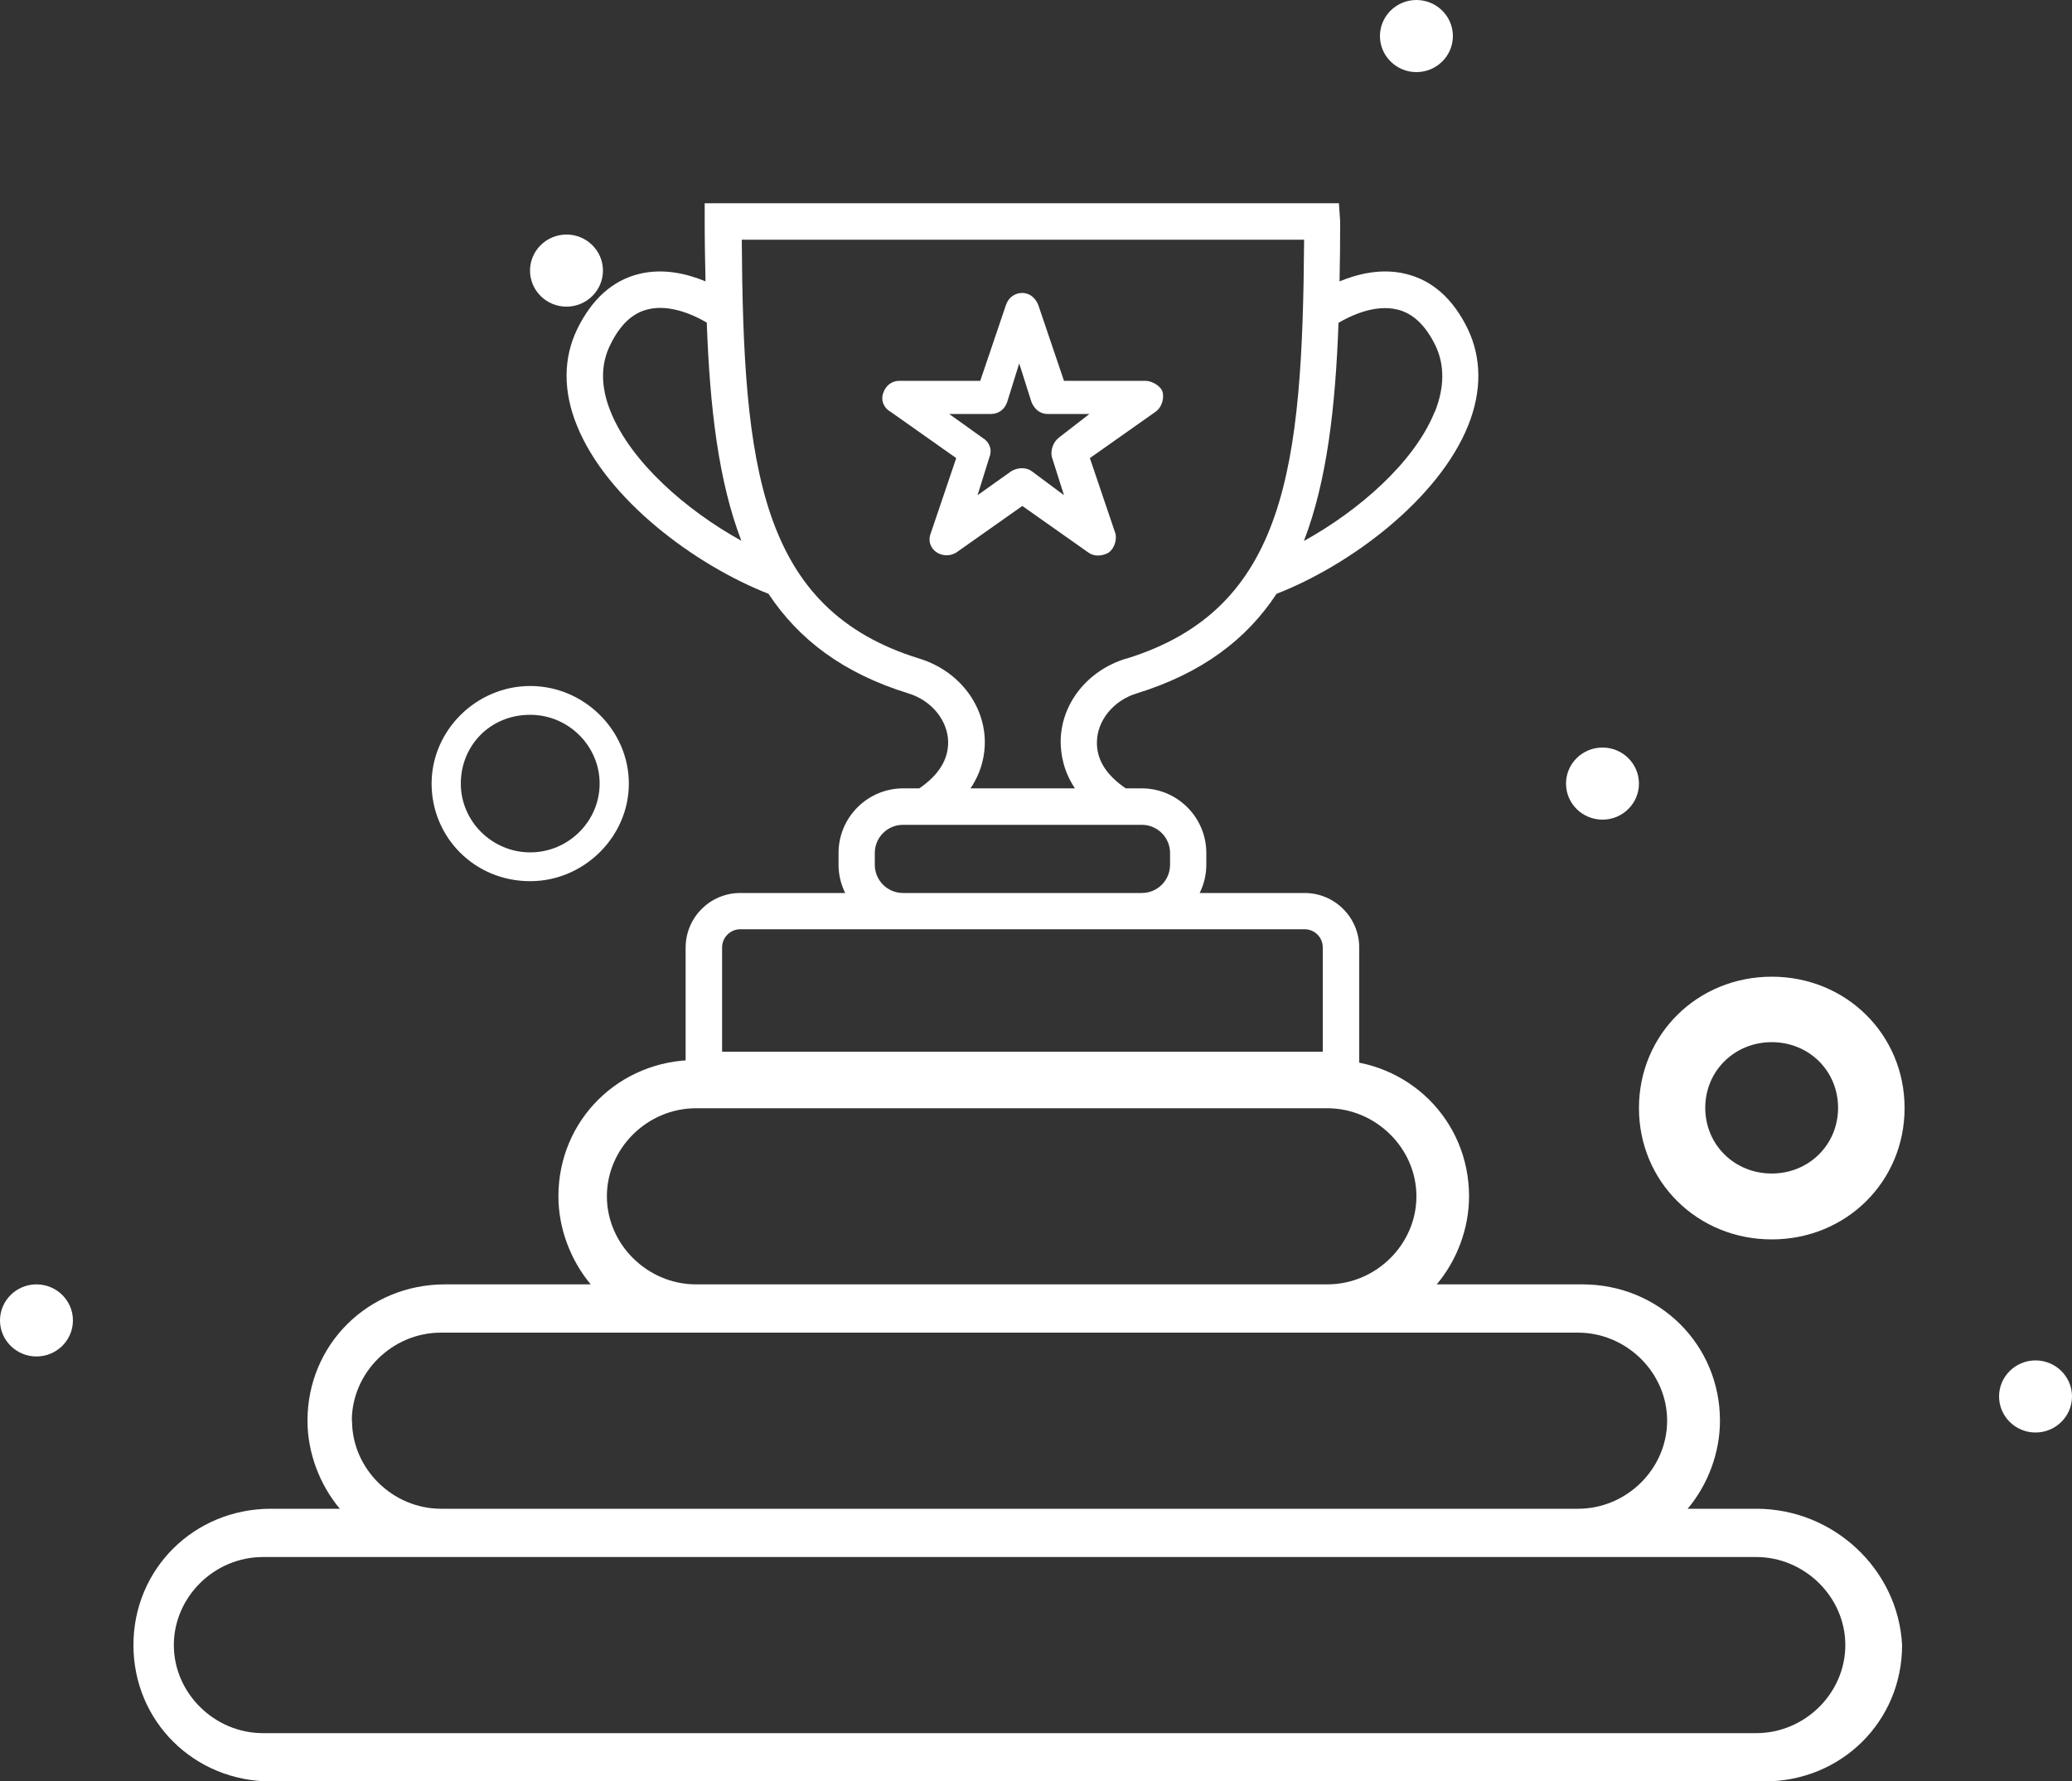
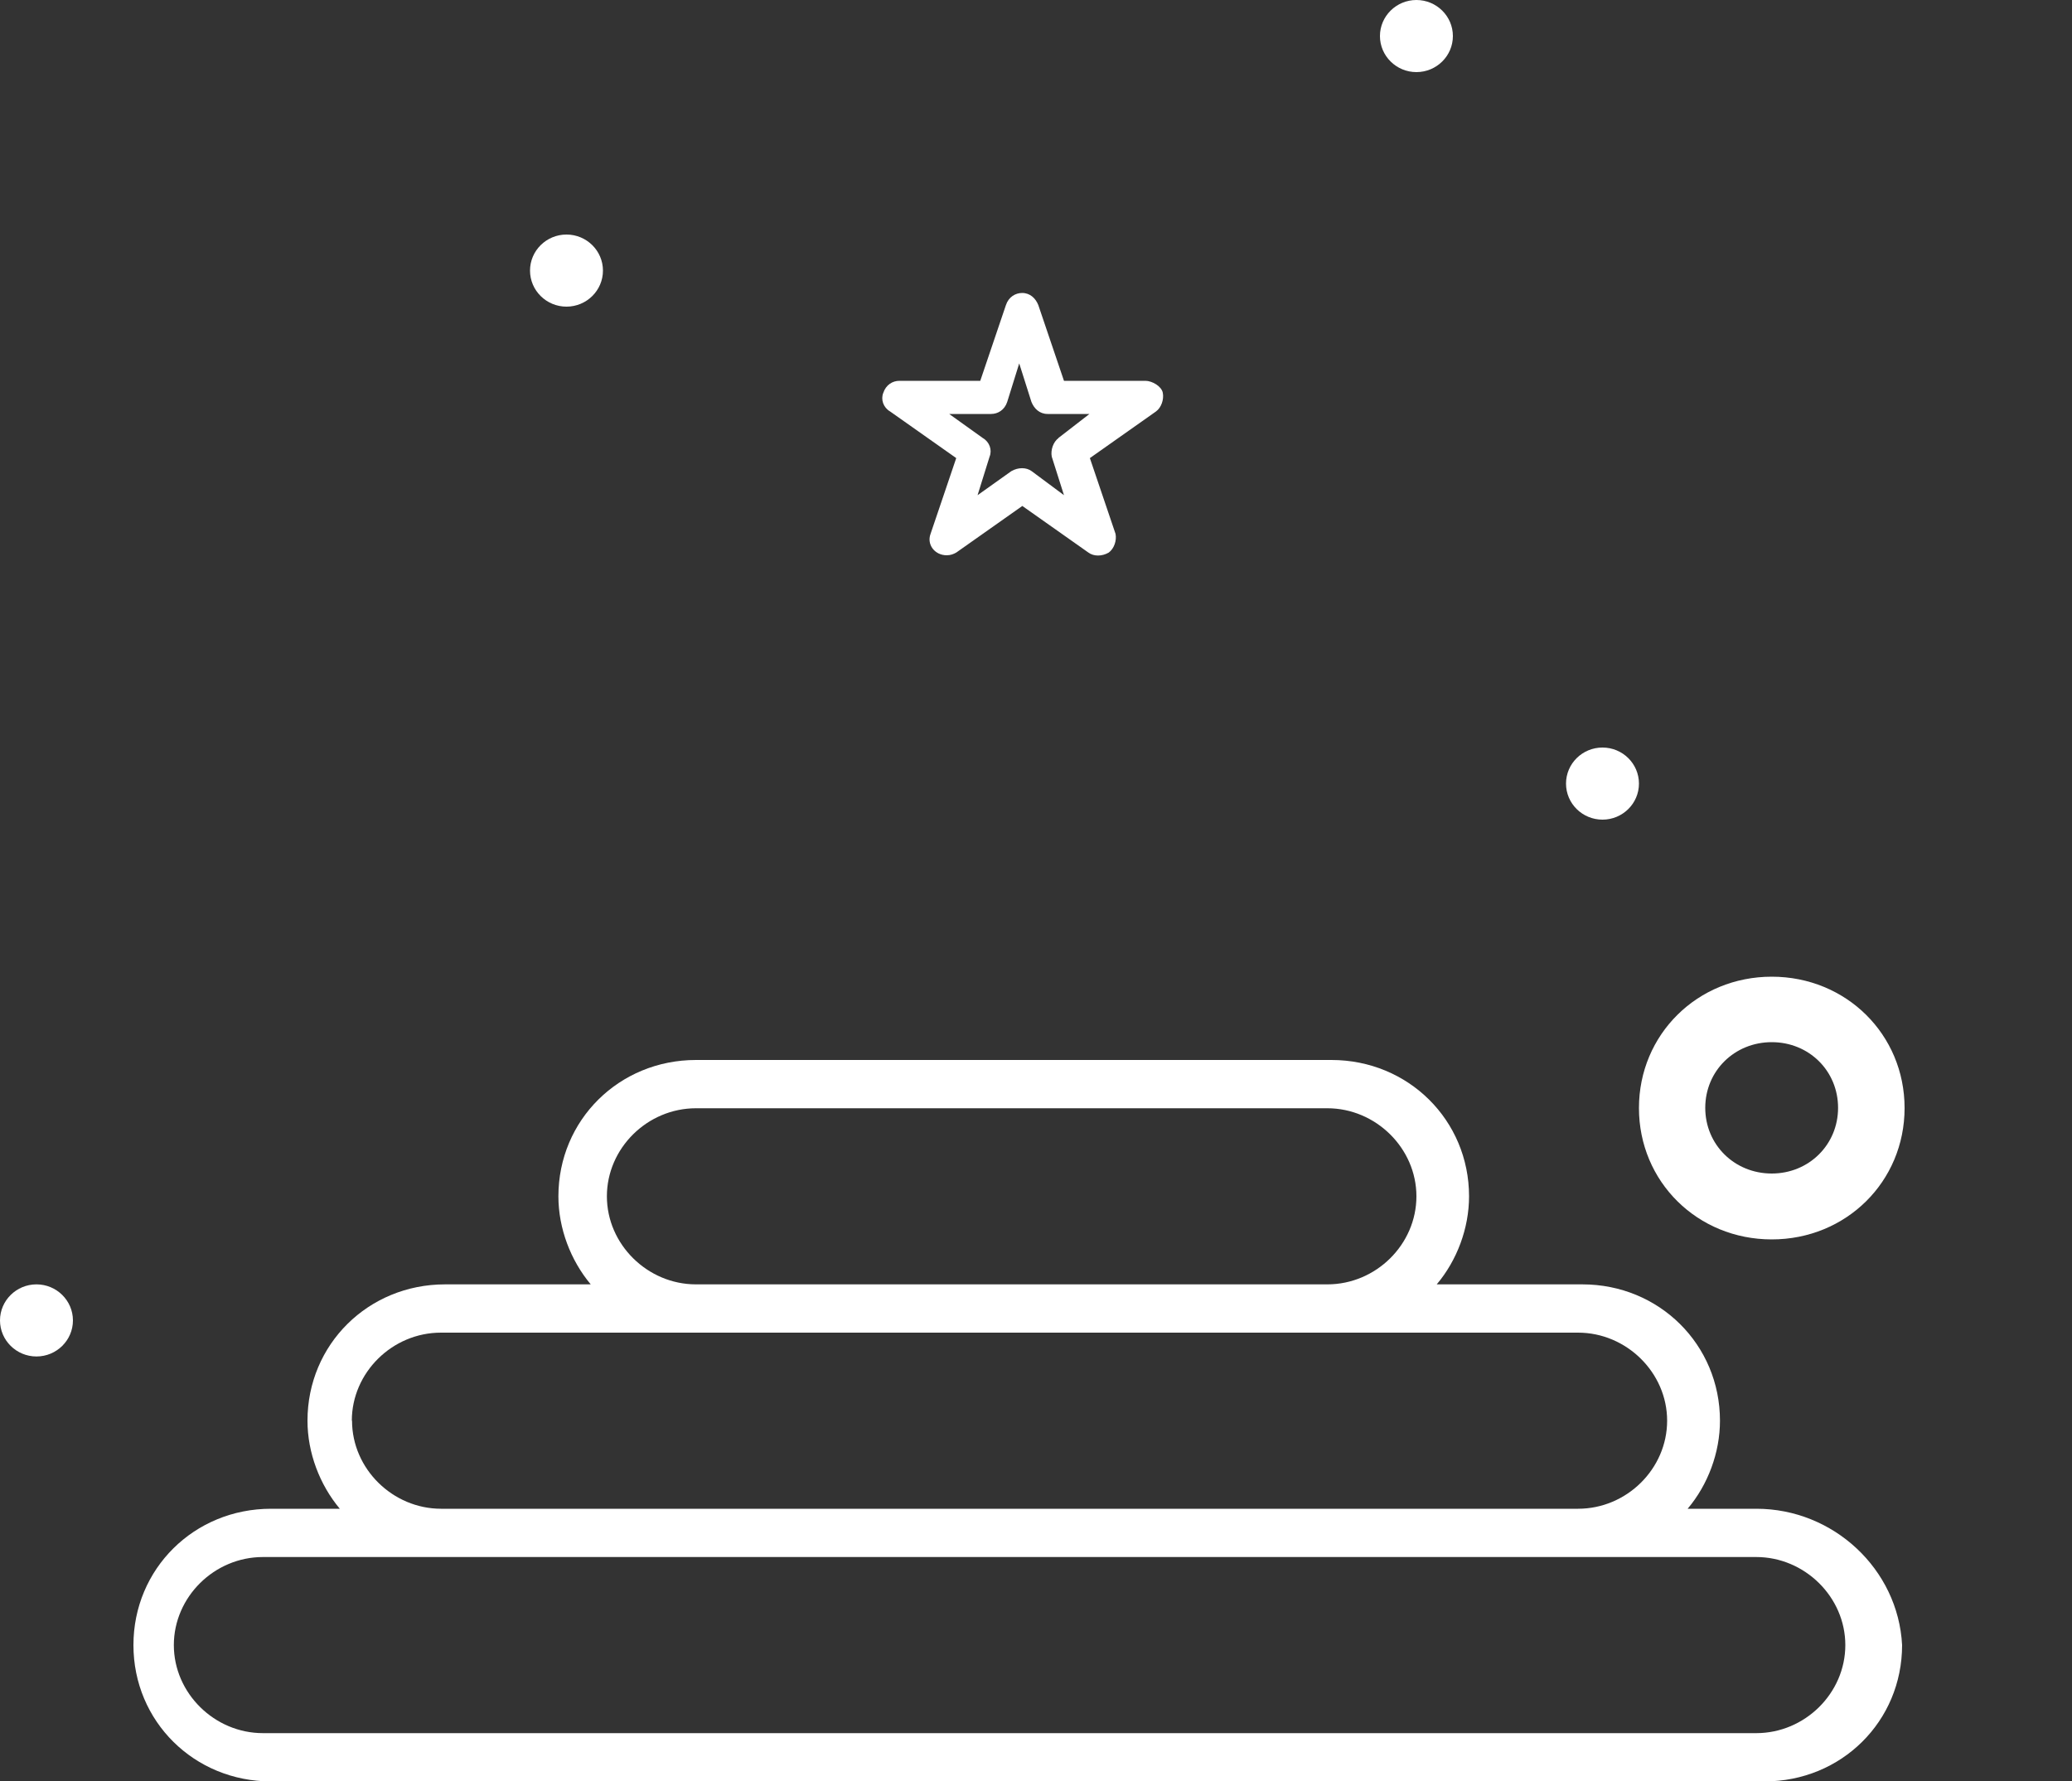
<svg xmlns="http://www.w3.org/2000/svg" id="_лой_2" viewBox="0 0 100 85.97">
  <rect x="0" y="0" width="100" height="85.97" fill="#333333" stroke="none" />
  <defs>
    <style>.cls-1{fill:#fff;}</style>
  </defs>
  <g id="_лой_1-2">
    <g>
      <path class="cls-1" d="M85.51,47.14c-3.59,0-6.41,2.79-6.41,6.34s2.82,6.34,6.41,6.34,6.41-2.79,6.41-6.34-2.82-6.34-6.41-6.34Zm0,9.5c-1.8,0-3.21-1.39-3.21-3.17s1.41-3.17,3.21-3.17,3.2,1.39,3.2,3.17-1.41,3.17-3.2,3.17Z" />
      <path class="cls-1" d="M41.6,51.16h-8.01c-3.71,0-6.64,2.9-6.64,6.58,0,1.55,.59,3.09,1.56,4.25h-7.03c-3.71,0-6.64,2.9-6.64,6.58,0,1.55,.59,3.09,1.56,4.25h-3.32c-3.71,0-6.64,2.9-6.64,6.58s2.93,6.58,6.64,6.58H85.16c3.71,0,6.64-2.9,6.64-6.58-.19-3.67-3.32-6.58-7.03-6.58h-3.32c.98-1.16,1.56-2.71,1.56-4.25,0-3.67-2.93-6.58-6.64-6.58h-7.03c.98-1.16,1.56-2.71,1.56-4.25,0-3.67-2.93-6.58-6.64-6.58h-8.01m-2.54,0h-9.77m-14.65,6.58c0-2.32,1.95-4.25,4.3-4.25h30.47c2.34,0,4.3,1.93,4.3,4.25s-1.95,4.25-4.3,4.25h-30.47c-2.34,0-4.3-1.93-4.3-4.25Zm-12.31,10.83c0-2.32,1.95-4.25,4.3-4.25h54.88c2.34,0,4.3,1.93,4.3,4.25s-1.95,4.25-4.3,4.25H21.29c-2.34,0-4.3-1.93-4.3-4.25Zm67.77,15.08H12.69c-2.34,0-4.3-1.93-4.3-4.25s1.95-4.25,4.3-4.25H84.76c2.34,0,4.3,1.93,4.3,4.25s-1.95,4.25-4.3,4.25Z" />
-       <path class="cls-1" d="M25.59,42.53c2.59,0,4.76-2.14,4.76-4.71s-2.16-4.71-4.76-4.71-4.76,2.14-4.76,4.71,2.05,4.71,4.76,4.71Zm0-8.03c1.84,0,3.35,1.5,3.35,3.32s-1.51,3.32-3.35,3.32-3.35-1.5-3.35-3.32,1.4-3.32,3.35-3.32Z" />
      <ellipse class="cls-1" cx="77.34" cy="37.82" rx="1.76" ry="1.74" />
      <path class="cls-1" d="M68.36,0c.97,0,1.76,.78,1.76,1.74s-.79,1.74-1.76,1.74-1.76-.78-1.76-1.74,.79-1.74,1.76-1.74Z" />
      <path class="cls-1" d="M27.34,11.32c.97,0,1.76,.78,1.76,1.74s-.79,1.74-1.76,1.74-1.76-.78-1.76-1.74,.79-1.74,1.76-1.74Z" />
-       <path class="cls-1" d="M1.76,61.99c.97,0,1.76,.78,1.76,1.74s-.79,1.74-1.76,1.74-1.76-.78-1.76-1.74,.79-1.74,1.76-1.74Z" />
-       <path class="cls-1" d="M98.24,65.66c.97,0,1.76,.78,1.76,1.74s-.79,1.74-1.76,1.74-1.76-.78-1.76-1.74,.79-1.74,1.76-1.74Z" />
-       <path class="cls-1" d="M70.84,15.88c-.71-1.46-1.71-2.35-2.99-2.66-1.17-.29-2.33,0-3.2,.36,.02-.94,.03-1.9,.03-2.89l-.06-.88h-30.61v.88c0,.99,.02,1.95,.04,2.89-.87-.36-2.02-.65-3.2-.36-1.28,.31-2.28,1.21-2.99,2.66-.68,1.4-.69,3-.02,4.65,1.43,3.56,5.68,6.73,9.25,8.13,1.46,2.2,3.59,3.83,6.76,4.81,1.11,.34,1.89,1.3,1.91,2.33,.01,.86-.45,1.6-1.39,2.25h-.78c-1.72,0-3.12,1.4-3.12,3.12v.57c0,.49,.12,.95,.32,1.36h-5.06c-1.46,0-2.64,1.18-2.64,2.64v6.79h32.51v-6.79c0-1.46-1.18-2.64-2.64-2.64h-5.06c.2-.41,.32-.87,.32-1.36v-.57c0-1.72-1.4-3.12-3.12-3.12h-.77c-.95-.65-1.41-1.39-1.39-2.25,.02-1.03,.8-1.99,1.91-2.33,3.17-.98,5.31-2.61,6.76-4.81,3.57-1.39,7.82-4.57,9.25-8.13,.66-1.64,.65-3.25-.02-4.65Zm-41.37,3.99c-.48-1.19-.49-2.27-.02-3.22,.47-.97,1.07-1.54,1.82-1.72,1.09-.27,2.28,.31,2.84,.64,.15,4.14,.57,7.67,1.67,10.53-2.64-1.46-5.32-3.78-6.31-6.23Zm33.49,24.98c.49,0,.88,.39,.88,.88v5.03h-28.99v-5.03c0-.49,.4-.88,.88-.88h27.23Zm-7.85-5.04c.75,0,1.36,.61,1.36,1.36v.57c0,.75-.61,1.36-1.36,1.36h-11.53c-.75,0-1.36-.61-1.36-1.36v-.57c0-.75,.61-1.36,1.36-1.36h11.53Zm-.77-8.02c-1.86,.57-3.13,2.17-3.15,3.98,0,.64,.14,1.46,.69,2.28h-5.04c.55-.82,.7-1.64,.69-2.28-.03-1.81-1.3-3.41-3.15-3.98-7.73-2.38-8.51-9.24-8.58-20.22h27.14c-.08,10.98-.85,17.83-8.58,20.22Zm14.9-11.91c-.99,2.45-3.67,4.77-6.31,6.23,1.1-2.86,1.52-6.39,1.67-10.53,.56-.33,1.75-.91,2.84-.64,.75,.18,1.35,.75,1.83,1.72,.46,.95,.45,2.03-.02,3.22Z" />
+       <path class="cls-1" d="M1.76,61.99c.97,0,1.76,.78,1.76,1.74s-.79,1.74-1.76,1.74-1.76-.78-1.76-1.74,.79-1.74,1.76-1.74" />
      <path class="cls-1" d="M55.25,18.38h-3.9l-1.24-3.66c-.13-.32-.39-.58-.78-.58-.32,0-.65,.19-.78,.58l-1.24,3.66h-3.9c-.33,0-.65,.19-.78,.58-.13,.32,0,.71,.33,.9l3.19,2.25-1.24,3.66c-.19,.51,.2,1.03,.78,1.03,.2,0,.33-.06,.46-.13l3.19-2.25,3.19,2.25c.26,.19,.65,.19,.98,0,.26-.19,.39-.58,.33-.9l-1.24-3.66,3.19-2.25c.26-.19,.39-.58,.33-.9-.06-.32-.52-.58-.84-.58Zm-4.16,2.76c-.26,.19-.39,.58-.33,.9l.59,1.86-1.56-1.16c-.26-.19-.65-.19-.98,0l-1.63,1.16,.58-1.86c.13-.32,0-.71-.33-.9l-1.62-1.16h2.02c.33,0,.65-.19,.78-.58l.58-1.86,.59,1.86c.13,.32,.39,.58,.78,.58h2.02l-1.5,1.16Z" />
    </g>
  </g>
</svg>